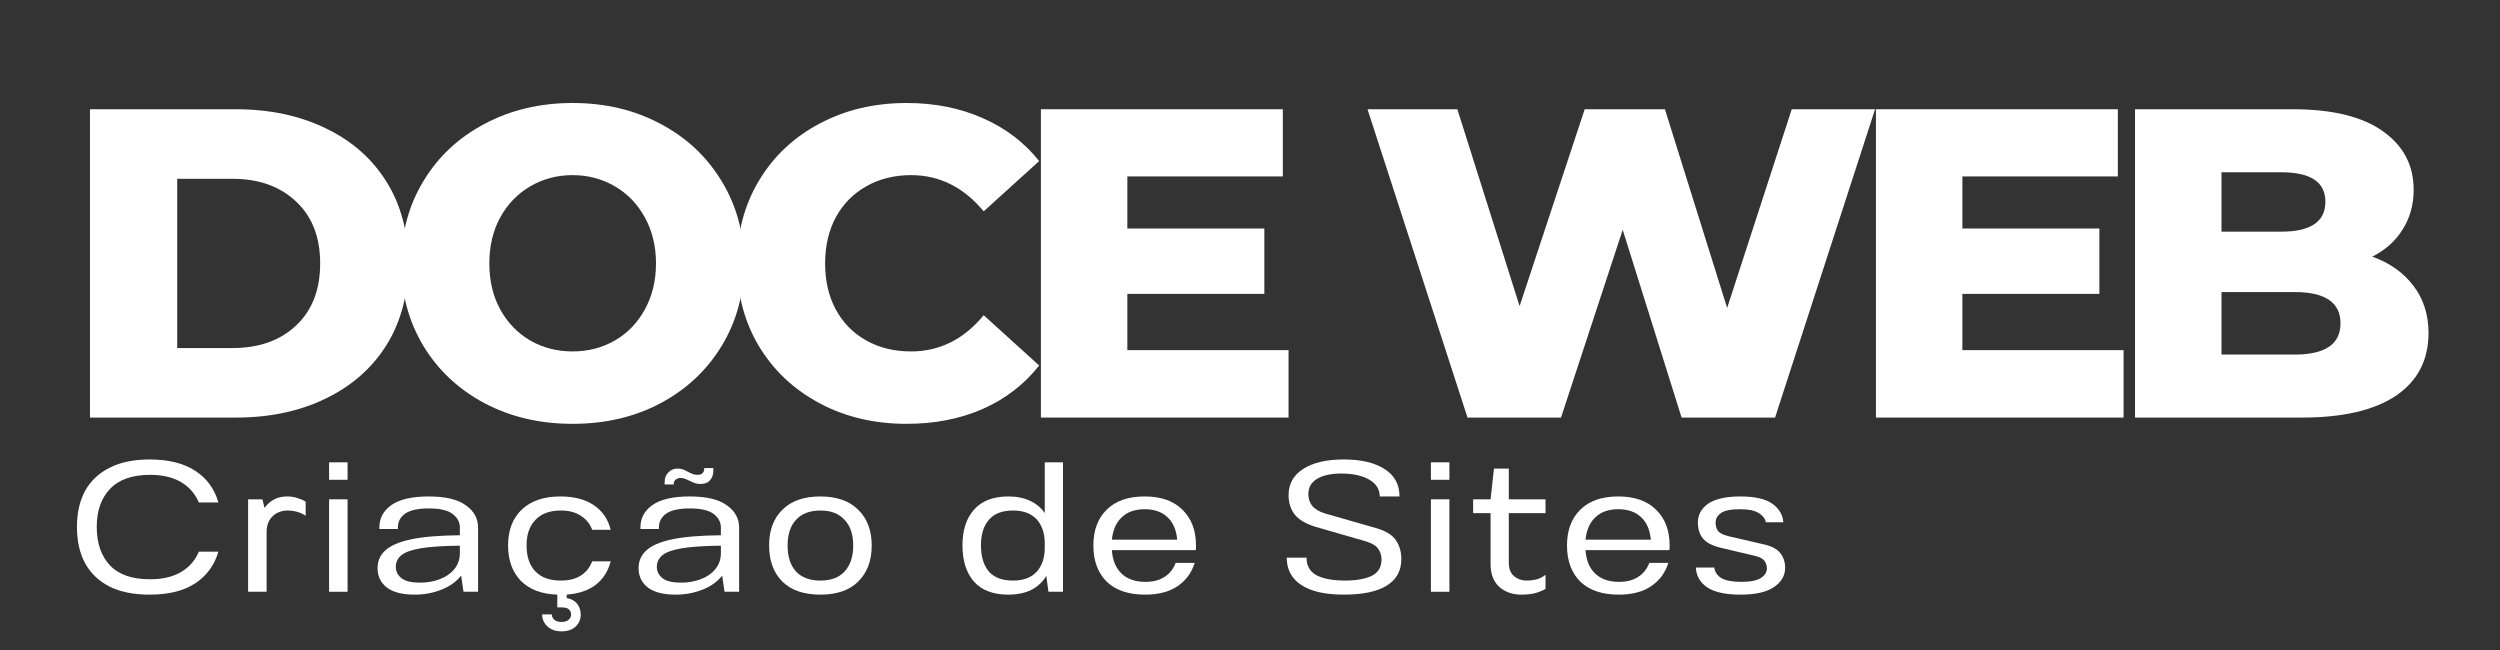
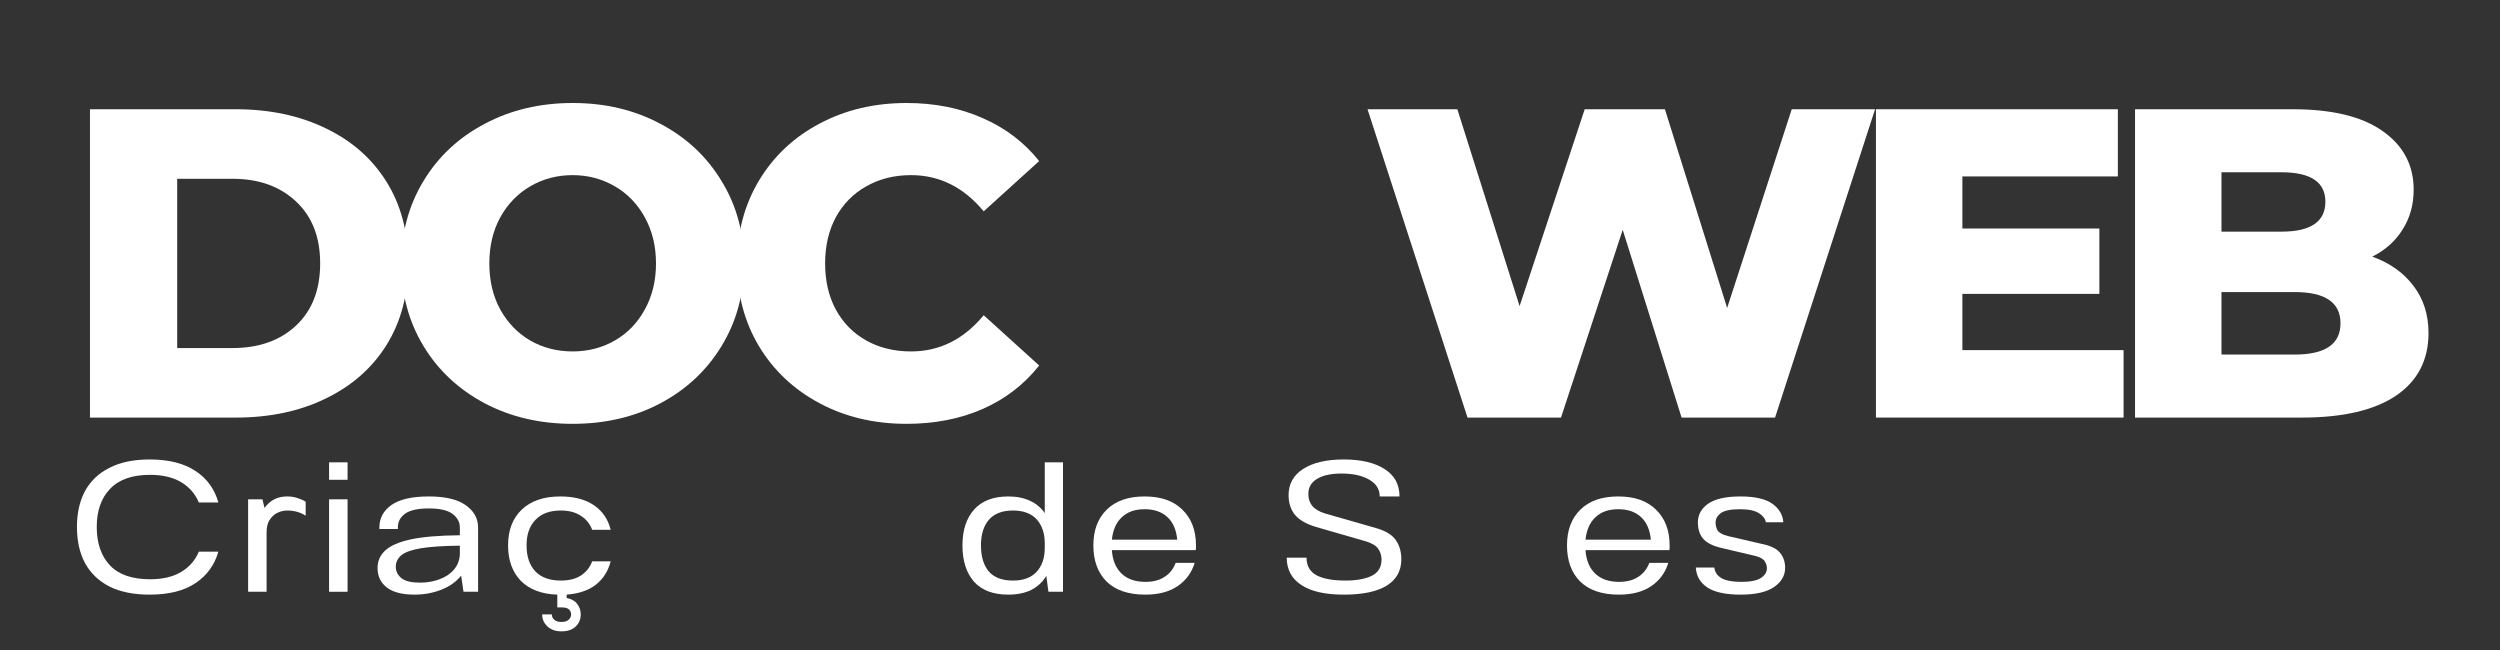
<svg xmlns="http://www.w3.org/2000/svg" width="200" zoomAndPan="magnify" viewBox="0 0 150 39" height="52" preserveAspectRatio="xMidYMid meet" version="1.0">
  <rect x="0" y="0" width="150" height="39" fill="#333333" stroke="none" />
  <defs>
    <g />
  </defs>
  <g fill="#ffffff" fill-opacity="1">
    <g transform="translate(3.554, 25.055)">
      <g>
        <path d="M 1.844 -18.5 L 10.594 -18.5 C 12.625 -18.5 14.422 -18.117 15.984 -17.359 C 17.555 -16.609 18.773 -15.535 19.641 -14.141 C 20.504 -12.754 20.938 -11.125 20.938 -9.25 C 20.938 -7.383 20.504 -5.754 19.641 -4.359 C 18.773 -2.973 17.555 -1.898 15.984 -1.141 C 14.422 -0.379 12.625 0 10.594 0 L 1.844 0 Z M 10.391 -4.172 C 11.973 -4.172 13.242 -4.617 14.203 -5.516 C 15.172 -6.422 15.656 -7.664 15.656 -9.25 C 15.656 -10.832 15.172 -12.07 14.203 -12.969 C 13.242 -13.875 11.973 -14.328 10.391 -14.328 L 7.078 -14.328 L 7.078 -4.172 Z M 10.391 -4.172 " />
      </g>
    </g>
  </g>
  <g fill="#ffffff" fill-opacity="1">
    <g transform="translate(23.172, 25.055)">
      <g>
        <path d="M 11.188 0.375 C 9.227 0.375 7.469 -0.035 5.906 -0.859 C 4.344 -1.691 3.117 -2.836 2.234 -4.297 C 1.348 -5.766 0.906 -7.414 0.906 -9.25 C 0.906 -11.082 1.348 -12.727 2.234 -14.188 C 3.117 -15.656 4.344 -16.801 5.906 -17.625 C 7.469 -18.457 9.227 -18.875 11.188 -18.875 C 13.145 -18.875 14.898 -18.457 16.453 -17.625 C 18.016 -16.801 19.238 -15.656 20.125 -14.188 C 21.02 -12.727 21.469 -11.082 21.469 -9.25 C 21.469 -7.414 21.02 -5.766 20.125 -4.297 C 19.238 -2.836 18.016 -1.691 16.453 -0.859 C 14.898 -0.035 13.145 0.375 11.188 0.375 Z M 11.188 -3.969 C 12.113 -3.969 12.957 -4.188 13.719 -4.625 C 14.477 -5.062 15.078 -5.68 15.516 -6.484 C 15.961 -7.285 16.188 -8.207 16.188 -9.25 C 16.188 -10.289 15.961 -11.211 15.516 -12.016 C 15.078 -12.816 14.477 -13.438 13.719 -13.875 C 12.957 -14.32 12.113 -14.547 11.188 -14.547 C 10.25 -14.547 9.398 -14.32 8.641 -13.875 C 7.891 -13.438 7.289 -12.816 6.844 -12.016 C 6.406 -11.211 6.188 -10.289 6.188 -9.25 C 6.188 -8.207 6.406 -7.285 6.844 -6.484 C 7.289 -5.68 7.891 -5.062 8.641 -4.625 C 9.398 -4.188 10.25 -3.969 11.188 -3.969 Z M 11.188 -3.969 " />
      </g>
    </g>
  </g>
  <g fill="#ffffff" fill-opacity="1">
    <g transform="translate(43.319, 25.055)">
      <g>
        <path d="M 11.078 0.375 C 9.141 0.375 7.398 -0.035 5.859 -0.859 C 4.316 -1.68 3.102 -2.82 2.219 -4.281 C 1.344 -5.75 0.906 -7.406 0.906 -9.25 C 0.906 -11.102 1.344 -12.758 2.219 -14.219 C 3.102 -15.688 4.316 -16.828 5.859 -17.641 C 7.398 -18.461 9.141 -18.875 11.078 -18.875 C 12.766 -18.875 14.285 -18.57 15.641 -17.969 C 17.004 -17.375 18.133 -16.516 19.031 -15.391 L 15.703 -12.375 C 14.504 -13.82 13.051 -14.547 11.344 -14.547 C 10.332 -14.547 9.438 -14.32 8.656 -13.875 C 7.875 -13.438 7.266 -12.816 6.828 -12.016 C 6.398 -11.211 6.188 -10.289 6.188 -9.25 C 6.188 -8.207 6.398 -7.285 6.828 -6.484 C 7.266 -5.68 7.875 -5.062 8.656 -4.625 C 9.438 -4.188 10.332 -3.969 11.344 -3.969 C 13.051 -3.969 14.504 -4.691 15.703 -6.141 L 19.031 -3.125 C 18.133 -1.988 17.004 -1.117 15.641 -0.516 C 14.285 0.078 12.766 0.375 11.078 0.375 Z M 11.078 0.375 " />
      </g>
    </g>
  </g>
  <g fill="#ffffff" fill-opacity="1">
    <g transform="translate(60.61, 25.055)">
      <g>
-         <path d="M 16.703 -4.047 L 16.703 0 L 1.844 0 L 1.844 -18.5 L 16.359 -18.5 L 16.359 -14.469 L 7.031 -14.469 L 7.031 -11.344 L 15.25 -11.344 L 15.25 -7.422 L 7.031 -7.422 L 7.031 -4.047 Z M 16.703 -4.047 " />
-       </g>
+         </g>
    </g>
  </g>
  <g fill="#ffffff" fill-opacity="1">
    <g transform="translate(76.156, 25.055)">
      <g />
    </g>
  </g>
  <g fill="#ffffff" fill-opacity="1">
    <g transform="translate(81.629, 25.055)">
      <g>
        <path d="M 30.875 -18.5 L 24.875 0 L 19.266 0 L 15.734 -11.266 L 12.031 0 L 6.422 0 L 0.422 -18.5 L 5.812 -18.5 L 9.547 -6.688 L 13.453 -18.5 L 18.266 -18.5 L 22 -6.578 L 25.875 -18.5 Z M 30.875 -18.5 " />
      </g>
    </g>
  </g>
  <g fill="#ffffff" fill-opacity="1">
    <g transform="translate(110.712, 25.055)">
      <g>
        <path d="M 16.703 -4.047 L 16.703 0 L 1.844 0 L 1.844 -18.5 L 16.359 -18.5 L 16.359 -14.469 L 7.031 -14.469 L 7.031 -11.344 L 15.25 -11.344 L 15.25 -7.422 L 7.031 -7.422 L 7.031 -4.047 Z M 16.703 -4.047 " />
      </g>
    </g>
  </g>
  <g fill="#ffffff" fill-opacity="1">
    <g transform="translate(126.258, 25.055)">
      <g>
        <path d="M 16.078 -9.656 C 17.129 -9.281 17.953 -8.695 18.547 -7.906 C 19.148 -7.125 19.453 -6.18 19.453 -5.078 C 19.453 -3.453 18.801 -2.195 17.5 -1.312 C 16.195 -0.438 14.312 0 11.844 0 L 1.844 0 L 1.844 -18.5 L 11.312 -18.5 C 13.676 -18.5 15.473 -18.062 16.703 -17.188 C 17.941 -16.32 18.562 -15.148 18.562 -13.672 C 18.562 -12.785 18.344 -11.992 17.906 -11.297 C 17.477 -10.598 16.867 -10.051 16.078 -9.656 Z M 7.031 -14.719 L 7.031 -11.156 L 10.625 -11.156 C 12.383 -11.156 13.266 -11.754 13.266 -12.953 C 13.266 -14.129 12.383 -14.719 10.625 -14.719 Z M 11.422 -3.781 C 13.254 -3.781 14.172 -4.406 14.172 -5.656 C 14.172 -6.906 13.254 -7.531 11.422 -7.531 L 7.031 -7.531 L 7.031 -3.781 Z M 11.422 -3.781 " />
      </g>
    </g>
  </g>
  <g fill="#ffffff" fill-opacity="1">
    <g transform="translate(4.055, 35.506)">
      <g>
        <path d="M 4.922 -7.938 C 6.066 -7.938 6.984 -7.707 7.672 -7.25 C 8.359 -6.801 8.816 -6.172 9.047 -5.359 L 7.875 -5.359 C 7.656 -5.879 7.301 -6.285 6.812 -6.578 C 6.32 -6.867 5.703 -7.016 4.953 -7.016 C 3.879 -7.016 3.078 -6.734 2.547 -6.172 C 2.016 -5.617 1.75 -4.859 1.75 -3.891 C 1.75 -2.91 2.016 -2.141 2.547 -1.578 C 3.078 -1.023 3.879 -0.75 4.953 -0.75 C 5.703 -0.75 6.32 -0.895 6.812 -1.188 C 7.301 -1.477 7.656 -1.883 7.875 -2.406 L 9.047 -2.406 C 8.816 -1.602 8.359 -0.973 7.672 -0.516 C 6.984 -0.055 6.066 0.172 4.922 0.172 C 3.961 0.172 3.16 0.008 2.516 -0.312 C 1.867 -0.645 1.379 -1.113 1.047 -1.719 C 0.723 -2.32 0.562 -3.047 0.562 -3.891 C 0.562 -4.723 0.723 -5.441 1.047 -6.047 C 1.379 -6.648 1.867 -7.113 2.516 -7.438 C 3.16 -7.77 3.961 -7.938 4.922 -7.938 Z M 4.922 -7.938 " />
      </g>
    </g>
  </g>
  <g fill="#ffffff" fill-opacity="1">
    <g transform="translate(14.215, 35.506)">
      <g>
        <path d="M 0.672 -5.547 L 1.531 -5.547 L 1.656 -5.031 C 1.988 -5.488 2.438 -5.719 3 -5.719 C 3.238 -5.719 3.445 -5.688 3.625 -5.625 C 3.812 -5.57 3.977 -5.5 4.125 -5.406 L 4.125 -4.562 C 3.812 -4.77 3.441 -4.875 3.016 -4.875 C 2.816 -4.875 2.617 -4.828 2.422 -4.734 C 2.234 -4.641 2.078 -4.492 1.953 -4.297 C 1.836 -4.109 1.781 -3.867 1.781 -3.578 L 1.781 0 L 0.672 0 Z M 0.672 -5.547 " />
      </g>
    </g>
  </g>
  <g fill="#ffffff" fill-opacity="1">
    <g transform="translate(19.073, 35.506)">
      <g>
        <path d="M 0.672 -5.547 L 1.781 -5.547 L 1.781 0 L 0.672 0 Z M 0.672 -7.766 L 1.781 -7.766 L 1.781 -6.719 L 0.672 -6.719 Z M 0.672 -7.766 " />
      </g>
    </g>
  </g>
  <g fill="#ffffff" fill-opacity="1">
    <g transform="translate(22.091, 35.506)">
      <g>
        <path d="M 3.641 -5.719 C 4.641 -5.719 5.379 -5.539 5.859 -5.188 C 6.348 -4.844 6.594 -4.398 6.594 -3.859 L 6.594 0 L 5.719 0 L 5.578 -0.969 C 5.285 -0.602 4.891 -0.32 4.391 -0.125 C 3.898 0.07 3.363 0.172 2.781 0.172 C 2.051 0.172 1.5 0.031 1.125 -0.25 C 0.75 -0.539 0.562 -0.93 0.562 -1.422 C 0.562 -1.836 0.711 -2.188 1.016 -2.469 C 1.316 -2.758 1.828 -2.984 2.547 -3.141 C 3.266 -3.297 4.25 -3.379 5.5 -3.391 L 5.5 -3.859 C 5.5 -4.18 5.352 -4.453 5.062 -4.672 C 4.77 -4.891 4.297 -5 3.641 -5 C 2.984 -5 2.508 -4.895 2.219 -4.688 C 1.926 -4.477 1.781 -4.203 1.781 -3.859 L 1.781 -3.766 L 0.672 -3.766 L 0.672 -3.859 C 0.672 -4.41 0.91 -4.859 1.391 -5.203 C 1.879 -5.547 2.629 -5.719 3.641 -5.719 Z M 5.5 -2.312 L 5.5 -2.766 C 4.5 -2.754 3.719 -2.703 3.156 -2.609 C 2.602 -2.516 2.211 -2.375 1.984 -2.188 C 1.766 -2 1.656 -1.77 1.656 -1.5 C 1.656 -1.227 1.77 -1 2 -0.812 C 2.227 -0.633 2.602 -0.547 3.125 -0.547 C 3.531 -0.547 3.914 -0.613 4.281 -0.75 C 4.645 -0.883 4.938 -1.082 5.156 -1.344 C 5.383 -1.613 5.5 -1.938 5.5 -2.312 Z M 5.5 -2.312 " />
      </g>
    </g>
  </g>
  <g fill="#ffffff" fill-opacity="1">
    <g transform="translate(29.922, 35.506)">
      <g>
        <path d="M 3.703 -5.719 C 4.535 -5.719 5.207 -5.539 5.719 -5.188 C 6.227 -4.844 6.562 -4.352 6.719 -3.719 L 5.609 -3.719 C 5.473 -4.082 5.242 -4.363 4.922 -4.562 C 4.609 -4.77 4.211 -4.875 3.734 -4.875 C 3.066 -4.875 2.555 -4.688 2.203 -4.312 C 1.848 -3.945 1.672 -3.438 1.672 -2.781 C 1.672 -2.113 1.848 -1.594 2.203 -1.219 C 2.555 -0.852 3.066 -0.672 3.734 -0.672 C 4.211 -0.672 4.609 -0.77 4.922 -0.969 C 5.242 -1.176 5.473 -1.461 5.609 -1.828 L 6.719 -1.828 C 6.57 -1.242 6.273 -0.773 5.828 -0.422 C 5.379 -0.078 4.797 0.117 4.078 0.172 L 4.078 0.375 C 4.359 0.426 4.566 0.539 4.703 0.719 C 4.848 0.906 4.922 1.117 4.922 1.359 C 4.922 1.648 4.82 1.891 4.625 2.078 C 4.426 2.273 4.141 2.375 3.766 2.375 C 3.41 2.375 3.129 2.273 2.922 2.078 C 2.711 1.879 2.609 1.641 2.609 1.359 L 3.188 1.359 C 3.188 1.484 3.234 1.586 3.328 1.672 C 3.43 1.766 3.578 1.812 3.766 1.812 C 3.961 1.812 4.109 1.766 4.203 1.672 C 4.297 1.586 4.344 1.484 4.344 1.359 C 4.344 1.242 4.301 1.145 4.219 1.062 C 4.133 0.977 3.984 0.938 3.766 0.938 L 3.516 0.938 L 3.516 0.172 C 2.578 0.141 1.848 -0.133 1.328 -0.656 C 0.816 -1.188 0.562 -1.895 0.562 -2.781 C 0.562 -3.688 0.832 -4.398 1.375 -4.922 C 1.926 -5.453 2.703 -5.719 3.703 -5.719 Z M 3.703 -5.719 " />
      </g>
    </g>
  </g>
  <g fill="#ffffff" fill-opacity="1">
    <g transform="translate(37.753, 35.506)">
      <g>
-         <path d="M 2.906 -7.391 C 3.062 -7.391 3.203 -7.359 3.328 -7.297 C 3.453 -7.234 3.578 -7.172 3.703 -7.109 C 3.828 -7.047 3.961 -7.016 4.109 -7.016 C 4.234 -7.016 4.328 -7.047 4.391 -7.109 C 4.461 -7.18 4.5 -7.266 4.5 -7.359 L 4.5 -7.422 L 5.047 -7.422 L 5.047 -7.266 C 5.047 -7.023 4.977 -6.832 4.844 -6.688 C 4.719 -6.539 4.531 -6.469 4.281 -6.469 C 4.113 -6.469 3.961 -6.5 3.828 -6.562 C 3.703 -6.625 3.578 -6.68 3.453 -6.734 C 3.328 -6.797 3.203 -6.828 3.078 -6.828 C 2.973 -6.828 2.879 -6.797 2.797 -6.734 C 2.711 -6.672 2.672 -6.586 2.672 -6.484 L 2.672 -6.438 L 2.125 -6.438 L 2.125 -6.578 C 2.125 -6.816 2.195 -7.008 2.344 -7.156 C 2.488 -7.312 2.676 -7.391 2.906 -7.391 Z M 3.641 -5.719 C 4.641 -5.719 5.379 -5.539 5.859 -5.188 C 6.348 -4.844 6.594 -4.398 6.594 -3.859 L 6.594 0 L 5.719 0 L 5.578 -0.969 C 5.285 -0.602 4.891 -0.32 4.391 -0.125 C 3.898 0.07 3.363 0.172 2.781 0.172 C 2.051 0.172 1.5 0.031 1.125 -0.25 C 0.75 -0.539 0.562 -0.93 0.562 -1.422 C 0.562 -1.836 0.711 -2.188 1.016 -2.469 C 1.316 -2.758 1.828 -2.984 2.547 -3.141 C 3.266 -3.297 4.25 -3.379 5.5 -3.391 L 5.5 -3.859 C 5.5 -4.18 5.352 -4.453 5.062 -4.672 C 4.77 -4.891 4.297 -5 3.641 -5 C 2.984 -5 2.508 -4.895 2.219 -4.688 C 1.926 -4.477 1.781 -4.203 1.781 -3.859 L 1.781 -3.766 L 0.672 -3.766 L 0.672 -3.859 C 0.672 -4.41 0.91 -4.859 1.391 -5.203 C 1.879 -5.547 2.629 -5.719 3.641 -5.719 Z M 5.5 -2.312 L 5.5 -2.766 C 4.5 -2.754 3.719 -2.703 3.156 -2.609 C 2.602 -2.516 2.211 -2.375 1.984 -2.188 C 1.766 -2 1.656 -1.77 1.656 -1.5 C 1.656 -1.227 1.77 -1 2 -0.812 C 2.227 -0.633 2.602 -0.547 3.125 -0.547 C 3.531 -0.547 3.914 -0.613 4.281 -0.75 C 4.645 -0.883 4.938 -1.082 5.156 -1.344 C 5.383 -1.613 5.5 -1.938 5.5 -2.312 Z M 5.5 -2.312 " />
-       </g>
+         </g>
    </g>
  </g>
  <g fill="#ffffff" fill-opacity="1">
    <g transform="translate(45.584, 35.506)">
      <g>
-         <path d="M 3.641 -5.719 C 4.617 -5.719 5.375 -5.453 5.906 -4.922 C 6.445 -4.398 6.719 -3.688 6.719 -2.781 C 6.719 -1.863 6.445 -1.141 5.906 -0.609 C 5.375 -0.086 4.617 0.172 3.641 0.172 C 2.648 0.172 1.891 -0.086 1.359 -0.609 C 0.828 -1.141 0.562 -1.863 0.562 -2.781 C 0.562 -3.688 0.828 -4.398 1.359 -4.922 C 1.891 -5.453 2.648 -5.719 3.641 -5.719 Z M 3.641 -4.875 C 3.004 -4.875 2.516 -4.688 2.172 -4.312 C 1.836 -3.945 1.672 -3.438 1.672 -2.781 C 1.672 -2.113 1.836 -1.594 2.172 -1.219 C 2.516 -0.852 3.004 -0.672 3.641 -0.672 C 4.273 -0.672 4.758 -0.852 5.094 -1.219 C 5.438 -1.594 5.609 -2.113 5.609 -2.781 C 5.609 -3.438 5.438 -3.945 5.094 -4.312 C 4.758 -4.688 4.273 -4.875 3.641 -4.875 Z M 3.641 -4.875 " />
-       </g>
+         </g>
    </g>
  </g>
  <g fill="#ffffff" fill-opacity="1">
    <g transform="translate(53.437, 35.506)">
      <g />
    </g>
  </g>
  <g fill="#ffffff" fill-opacity="1">
    <g transform="translate(57.186, 35.506)">
      <g>
        <path d="M 5.5 -7.766 L 6.594 -7.766 L 6.594 0 L 5.719 0 L 5.594 -0.953 C 5.375 -0.586 5.07 -0.305 4.688 -0.109 C 4.301 0.078 3.844 0.172 3.312 0.172 C 2.406 0.172 1.719 -0.086 1.25 -0.609 C 0.789 -1.141 0.562 -1.863 0.562 -2.781 C 0.562 -3.688 0.789 -4.398 1.25 -4.922 C 1.719 -5.453 2.406 -5.719 3.312 -5.719 C 3.82 -5.719 4.258 -5.629 4.625 -5.453 C 4.988 -5.285 5.281 -5.039 5.5 -4.719 Z M 5.5 -2.641 L 5.5 -2.906 C 5.5 -3.508 5.336 -3.988 5.016 -4.344 C 4.691 -4.695 4.219 -4.875 3.594 -4.875 C 2.945 -4.875 2.461 -4.688 2.141 -4.312 C 1.828 -3.945 1.672 -3.438 1.672 -2.781 C 1.672 -2.113 1.828 -1.594 2.141 -1.219 C 2.461 -0.852 2.945 -0.672 3.594 -0.672 C 4.219 -0.672 4.691 -0.848 5.016 -1.203 C 5.336 -1.555 5.5 -2.035 5.5 -2.641 Z M 5.5 -2.641 " />
      </g>
    </g>
  </g>
  <g fill="#ffffff" fill-opacity="1">
    <g transform="translate(65.04, 35.506)">
      <g>
        <path d="M 3.641 -5.719 C 4.617 -5.719 5.375 -5.453 5.906 -4.922 C 6.445 -4.398 6.719 -3.688 6.719 -2.781 C 6.719 -2.727 6.719 -2.676 6.719 -2.625 C 6.719 -2.582 6.711 -2.539 6.703 -2.5 L 1.672 -2.5 C 1.711 -1.895 1.906 -1.426 2.25 -1.094 C 2.602 -0.758 3.082 -0.594 3.688 -0.594 C 4.145 -0.594 4.523 -0.691 4.828 -0.891 C 5.141 -1.086 5.363 -1.367 5.5 -1.734 L 6.641 -1.734 C 6.461 -1.148 6.125 -0.688 5.625 -0.344 C 5.125 0 4.473 0.172 3.672 0.172 C 2.672 0.172 1.898 -0.086 1.359 -0.609 C 0.828 -1.141 0.562 -1.863 0.562 -2.781 C 0.562 -3.688 0.828 -4.398 1.359 -4.922 C 1.891 -5.453 2.648 -5.719 3.641 -5.719 Z M 5.594 -3.125 C 5.539 -3.707 5.348 -4.156 5.016 -4.469 C 4.68 -4.789 4.223 -4.953 3.641 -4.953 C 3.055 -4.953 2.598 -4.789 2.266 -4.469 C 1.93 -4.156 1.734 -3.707 1.672 -3.125 Z M 5.594 -3.125 " />
      </g>
    </g>
  </g>
  <g fill="#ffffff" fill-opacity="1">
    <g transform="translate(72.893, 35.506)">
      <g />
    </g>
  </g>
  <g fill="#ffffff" fill-opacity="1">
    <g transform="translate(76.642, 35.506)">
      <g>
        <path d="M 3.984 -7.938 C 5.035 -7.938 5.852 -7.742 6.438 -7.359 C 7.031 -6.984 7.328 -6.438 7.328 -5.719 L 6.141 -5.719 C 6.141 -6.156 5.926 -6.492 5.5 -6.734 C 5.082 -6.973 4.531 -7.094 3.844 -7.094 C 3.227 -7.094 2.742 -6.988 2.391 -6.781 C 2.035 -6.57 1.859 -6.266 1.859 -5.859 C 1.859 -5.598 1.93 -5.367 2.078 -5.172 C 2.234 -4.973 2.488 -4.816 2.844 -4.703 L 5.953 -3.812 C 6.516 -3.645 6.898 -3.406 7.109 -3.094 C 7.328 -2.781 7.438 -2.398 7.438 -1.953 C 7.438 -1.254 7.141 -0.723 6.547 -0.359 C 5.961 -0.004 5.109 0.172 3.984 0.172 C 2.867 0.172 2.02 -0.02 1.438 -0.406 C 0.852 -0.789 0.562 -1.336 0.562 -2.047 L 1.75 -2.047 C 1.75 -1.555 1.953 -1.203 2.359 -0.984 C 2.773 -0.773 3.348 -0.672 4.078 -0.672 C 4.734 -0.672 5.258 -0.766 5.656 -0.953 C 6.051 -1.148 6.25 -1.477 6.25 -1.938 C 6.25 -2.164 6.188 -2.375 6.062 -2.562 C 5.945 -2.75 5.707 -2.898 5.344 -3.016 L 2.312 -3.891 C 1.727 -4.066 1.305 -4.312 1.047 -4.625 C 0.797 -4.945 0.672 -5.336 0.672 -5.797 C 0.672 -6.461 0.957 -6.984 1.531 -7.359 C 2.113 -7.742 2.93 -7.938 3.984 -7.938 Z M 3.984 -7.938 " />
      </g>
    </g>
  </g>
  <g fill="#ffffff" fill-opacity="1">
    <g transform="translate(85.183, 35.506)">
      <g>
-         <path d="M 0.672 -5.547 L 1.781 -5.547 L 1.781 0 L 0.672 0 Z M 0.672 -7.766 L 1.781 -7.766 L 1.781 -6.719 L 0.672 -6.719 Z M 0.672 -7.766 " />
-       </g>
+         </g>
    </g>
  </g>
  <g fill="#ffffff" fill-opacity="1">
    <g transform="translate(88.2, 35.506)">
      <g>
-         <path d="M 1.438 -7.391 L 2.328 -7.391 L 2.328 -5.547 L 4.531 -5.547 L 4.531 -4.719 L 2.328 -4.719 L 2.328 -1.766 C 2.328 -1.391 2.43 -1.113 2.641 -0.938 C 2.859 -0.758 3.109 -0.672 3.391 -0.672 C 3.586 -0.672 3.773 -0.691 3.953 -0.734 C 4.141 -0.773 4.332 -0.867 4.531 -1.016 L 4.531 -0.172 C 4.312 -0.047 4.086 0.039 3.859 0.094 C 3.629 0.145 3.367 0.172 3.078 0.172 C 2.547 0.172 2.102 0.016 1.75 -0.297 C 1.406 -0.617 1.234 -1.078 1.234 -1.672 L 1.234 -4.719 L 0.188 -4.719 L 0.188 -5.547 L 1.234 -5.547 Z M 1.438 -7.391 " />
-       </g>
+         </g>
    </g>
  </g>
  <g fill="#ffffff" fill-opacity="1">
    <g transform="translate(93.458, 35.506)">
      <g>
        <path d="M 3.641 -5.719 C 4.617 -5.719 5.375 -5.453 5.906 -4.922 C 6.445 -4.398 6.719 -3.688 6.719 -2.781 C 6.719 -2.727 6.719 -2.676 6.719 -2.625 C 6.719 -2.582 6.711 -2.539 6.703 -2.5 L 1.672 -2.5 C 1.711 -1.895 1.906 -1.426 2.25 -1.094 C 2.602 -0.758 3.082 -0.594 3.688 -0.594 C 4.145 -0.594 4.523 -0.691 4.828 -0.891 C 5.141 -1.086 5.363 -1.367 5.5 -1.734 L 6.641 -1.734 C 6.461 -1.148 6.125 -0.688 5.625 -0.344 C 5.125 0 4.473 0.172 3.672 0.172 C 2.672 0.172 1.898 -0.086 1.359 -0.609 C 0.828 -1.141 0.562 -1.863 0.562 -2.781 C 0.562 -3.688 0.828 -4.398 1.359 -4.922 C 1.891 -5.453 2.648 -5.719 3.641 -5.719 Z M 5.594 -3.125 C 5.539 -3.707 5.348 -4.156 5.016 -4.469 C 4.68 -4.789 4.223 -4.953 3.641 -4.953 C 3.055 -4.953 2.598 -4.789 2.266 -4.469 C 1.93 -4.156 1.734 -3.707 1.672 -3.125 Z M 5.594 -3.125 " />
      </g>
    </g>
  </g>
  <g fill="#ffffff" fill-opacity="1">
    <g transform="translate(101.311, 35.506)">
      <g>
        <path d="M 3.125 -5.719 C 3.988 -5.719 4.625 -5.57 5.031 -5.281 C 5.438 -4.988 5.656 -4.617 5.688 -4.172 L 4.641 -4.172 C 4.598 -4.391 4.457 -4.57 4.219 -4.719 C 3.977 -4.875 3.598 -4.953 3.078 -4.953 C 2.535 -4.953 2.156 -4.875 1.938 -4.719 C 1.727 -4.562 1.625 -4.375 1.625 -4.156 C 1.625 -3.977 1.664 -3.816 1.75 -3.672 C 1.844 -3.535 2.047 -3.426 2.359 -3.344 L 4.453 -2.859 C 4.953 -2.754 5.301 -2.578 5.5 -2.328 C 5.695 -2.086 5.797 -1.789 5.797 -1.438 C 5.797 -0.969 5.57 -0.582 5.125 -0.281 C 4.688 0.02 4.02 0.172 3.125 0.172 C 2.238 0.172 1.578 0.031 1.141 -0.25 C 0.703 -0.539 0.469 -0.941 0.438 -1.453 L 1.547 -1.453 C 1.578 -1.18 1.723 -0.969 1.984 -0.812 C 2.254 -0.664 2.648 -0.594 3.172 -0.594 C 3.711 -0.594 4.102 -0.672 4.344 -0.828 C 4.582 -0.984 4.703 -1.176 4.703 -1.406 C 4.703 -1.562 4.656 -1.707 4.562 -1.844 C 4.477 -1.977 4.285 -2.082 3.984 -2.156 L 1.922 -2.641 C 1.422 -2.766 1.066 -2.953 0.859 -3.203 C 0.66 -3.453 0.562 -3.773 0.562 -4.172 C 0.562 -4.617 0.766 -4.988 1.172 -5.281 C 1.586 -5.57 2.238 -5.719 3.125 -5.719 Z M 3.125 -5.719 " />
      </g>
    </g>
  </g>
</svg>